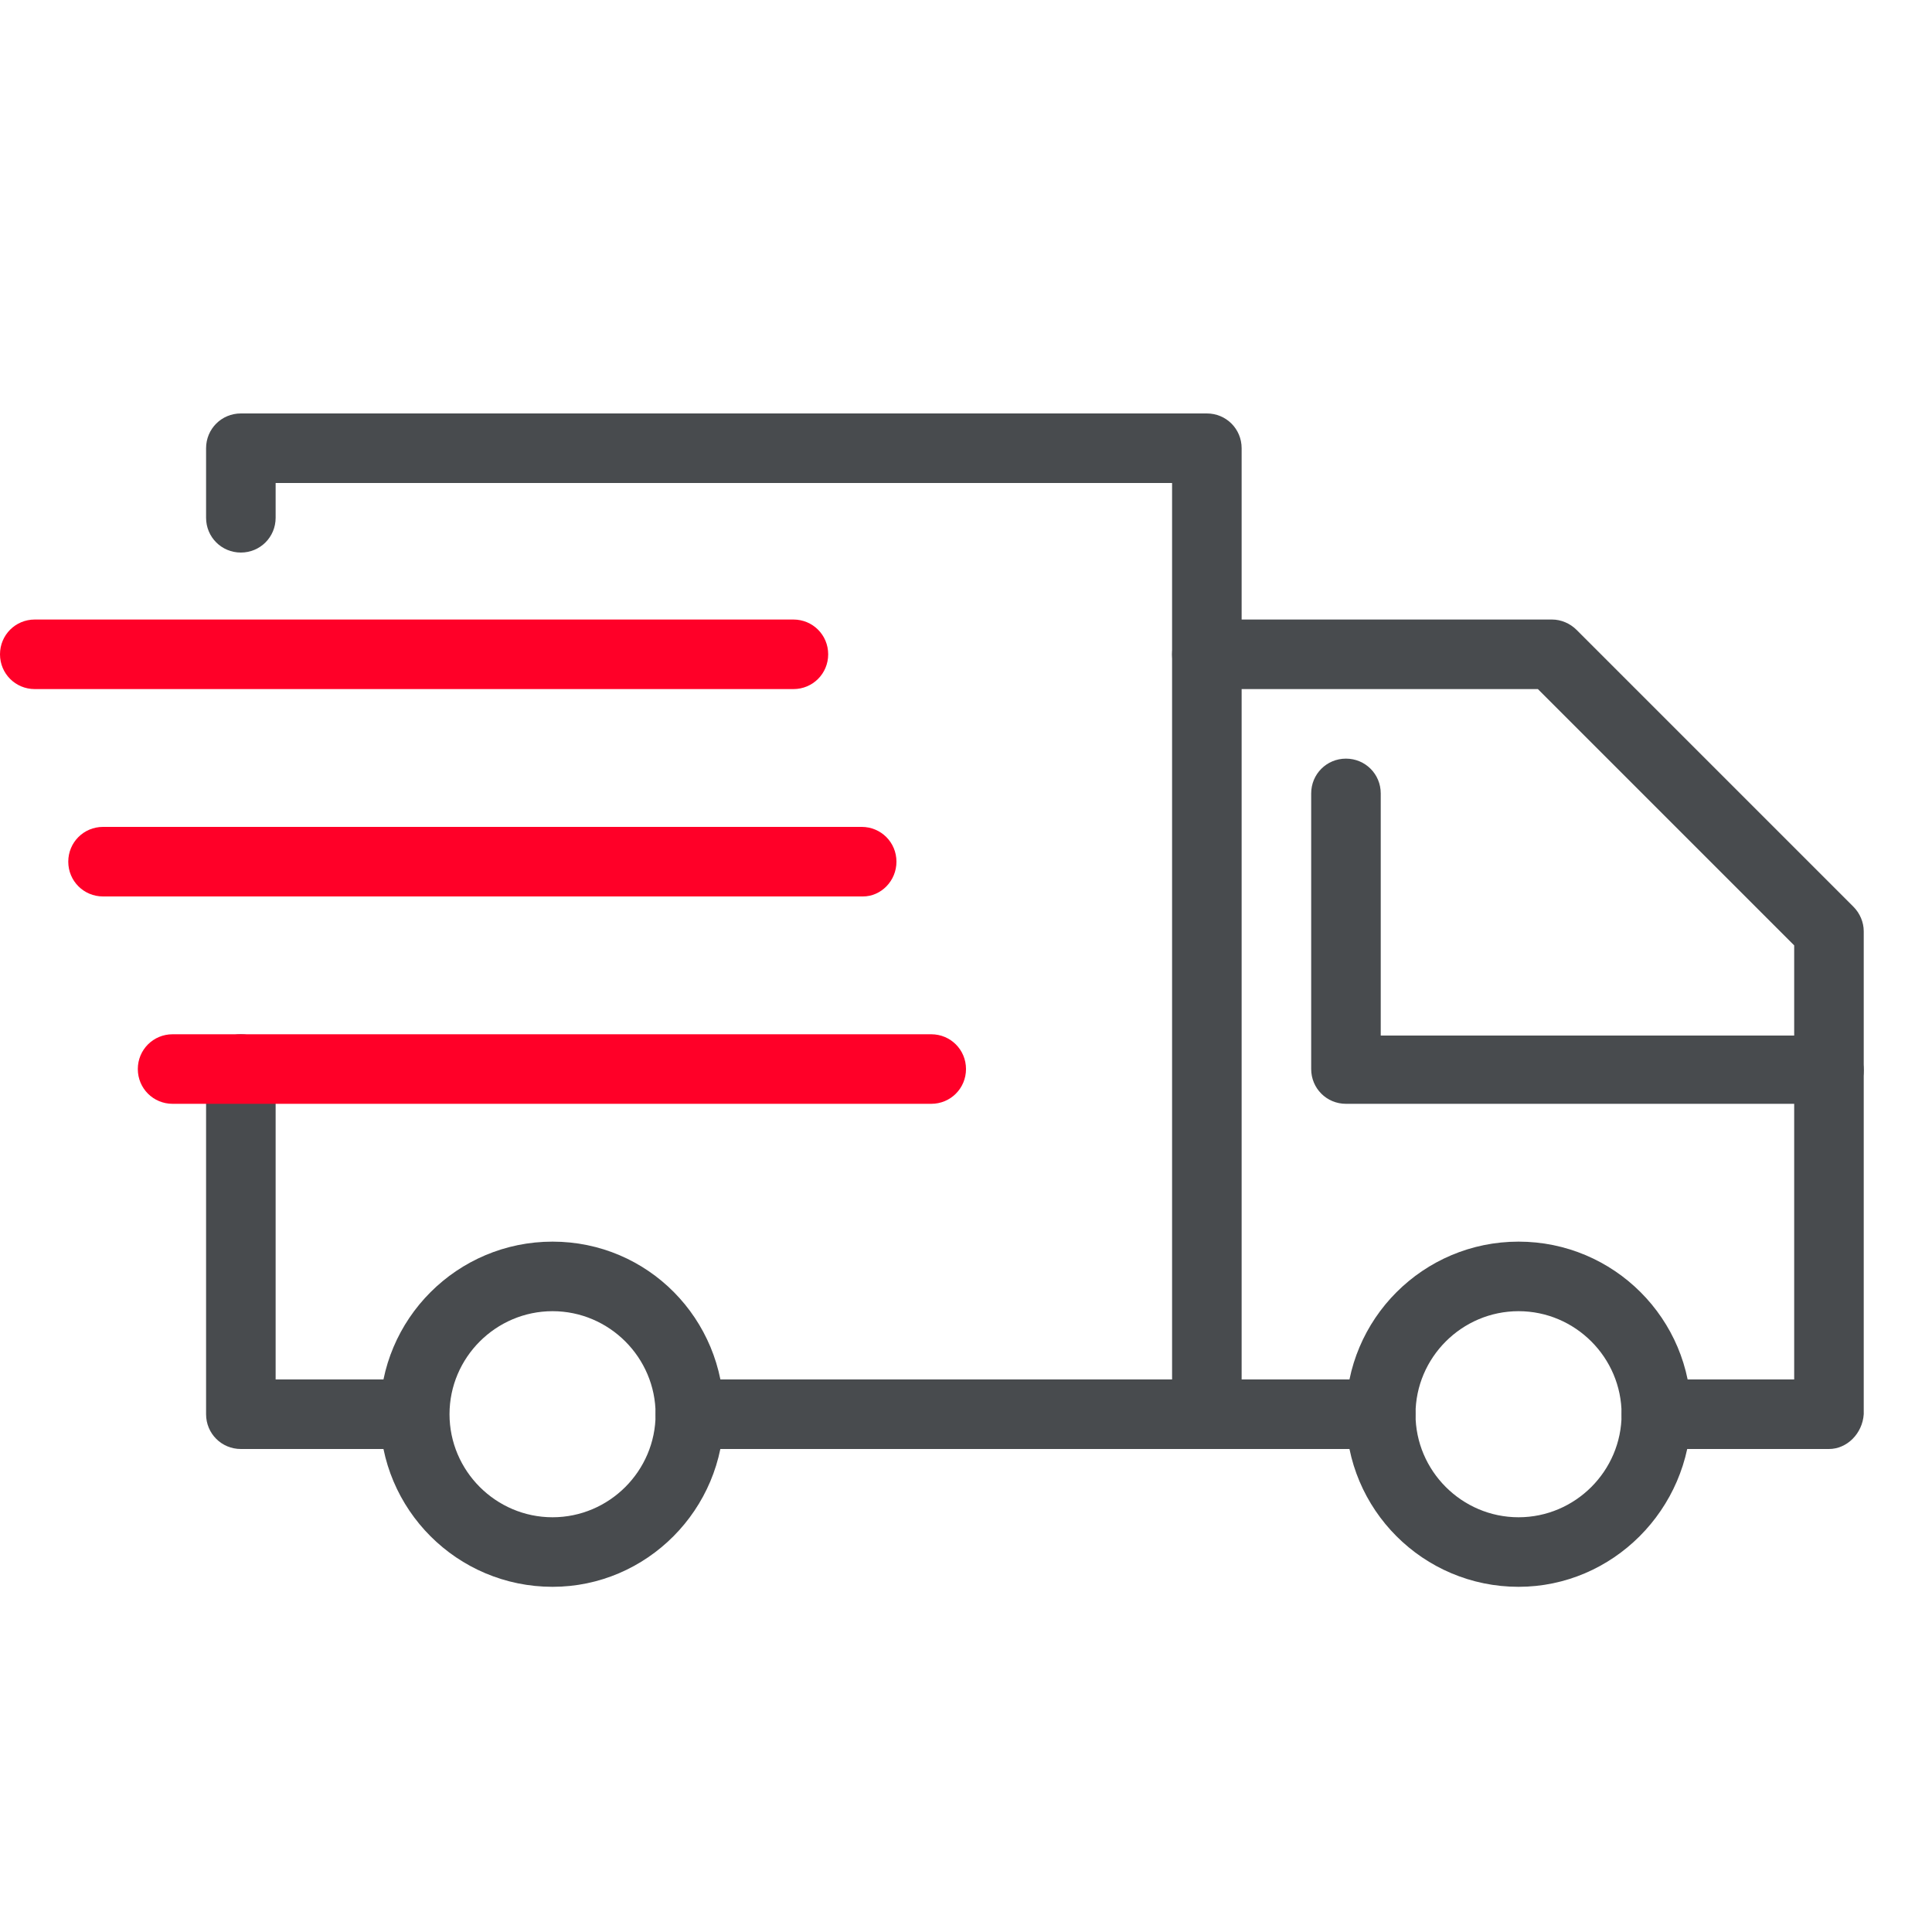
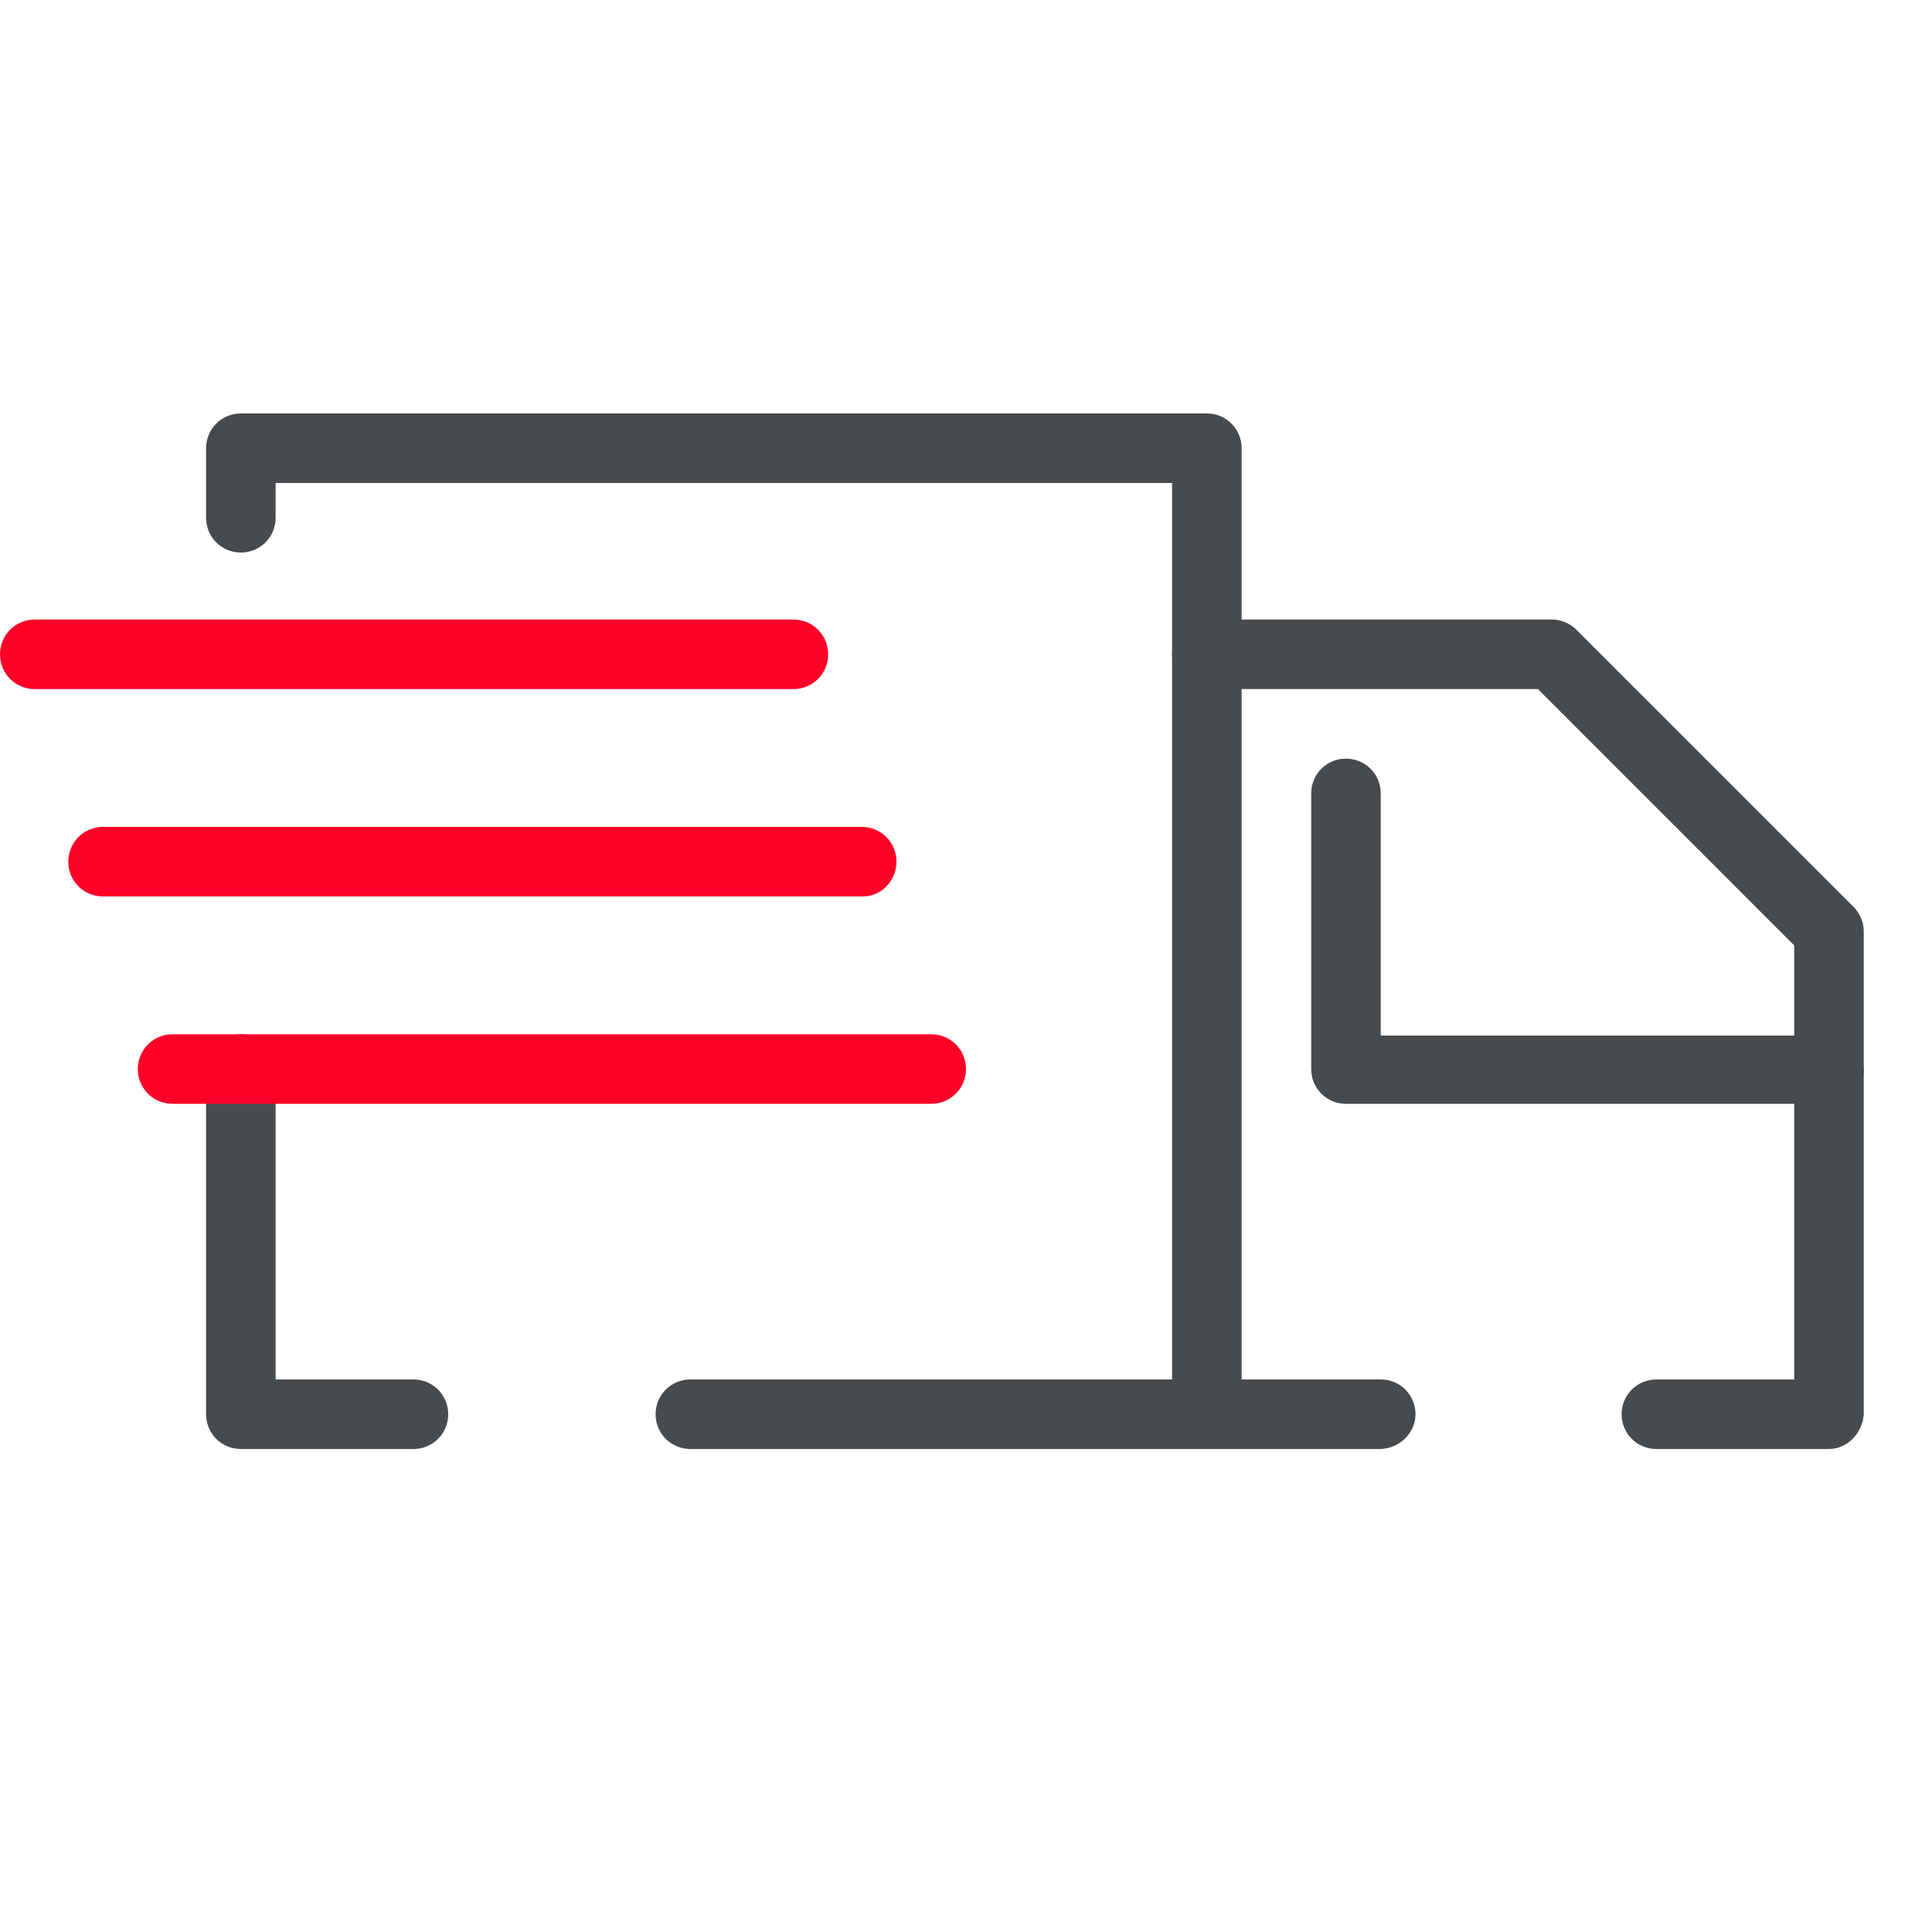
<svg xmlns="http://www.w3.org/2000/svg" version="1.1" id="Слой_1" x="0px" y="0px" viewBox="-354.2 205.6 150 150" style="enable-background:new -354.2 205.6 150 150;" xml:space="preserve">
  <style type="text/css">
	.st0{fill:none;}
	.st1{fill:#484B4E;}
	.st2{fill:#ff0028;}
</style>
  <g>
    <rect x="-354.2" y="205.6" class="st0" width="150" height="150" />
    <g>
      <g>
-         <path class="st1" d="M-236.3,328.8c-7.4,0-13.4-6-13.4-13.4c0-7.4,6-13.4,13.4-13.4s13.4,6,13.4,13.4     C-223,322.8-229,328.8-236.3,328.8z M-236.3,307.4c-4.4,0-8,3.6-8,8s3.6,8,8,8s8-3.6,8-8S-231.9,307.4-236.3,307.4z" />
-       </g>
+         </g>
      <g>
-         <path class="st1" d="M-311.3,328.8c-7.4,0-13.4-6-13.4-13.4c0-7.4,6-13.4,13.4-13.4s13.3,6,13.3,13.4     C-298,322.8-304,328.8-311.3,328.8z M-311.3,307.4c-4.4,0-8,3.6-8,8s3.6,8,8,8s8-3.6,8-8S-306.9,307.4-311.3,307.4z" />
-       </g>
+         </g>
      <g>
        <path class="st1" d="M-212.2,318.1h-13.4c-1.5,0-2.7-1.2-2.7-2.7s1.2-2.7,2.7-2.7h10.7V279l-19.9-19.9h-25.7     c-1.5,0-2.7-1.2-2.7-2.7c0-1.5,1.2-2.7,2.7-2.7h26.8c0.7,0,1.4,0.3,1.9,0.8l21.5,21.5c0.5,0.5,0.8,1.2,0.8,1.9v37.5     C-209.6,316.9-210.8,318.1-212.2,318.1z" />
      </g>
      <g>
        <path class="st1" d="M-322.1,318.1h-13.4c-1.5,0-2.7-1.2-2.7-2.7v-26.8c0-1.5,1.2-2.7,2.7-2.7s2.7,1.2,2.7,2.7v24.1h10.7     c1.5,0,2.7,1.2,2.7,2.7S-320.6,318.1-322.1,318.1z" />
      </g>
      <g>
        <path class="st1" d="M-260.5,318.1c-1.5,0-2.7-1.2-2.7-2.7v-72.3h-69.6v2.7c0,1.5-1.2,2.7-2.7,2.7s-2.7-1.2-2.7-2.7v-5.4     c0-1.5,1.2-2.7,2.7-2.7h75c1.5,0,2.7,1.2,2.7,2.7v75C-257.8,316.9-259,318.1-260.5,318.1z" />
      </g>
      <g>
        <path class="st2" d="M-281.9,291.3h-58.9c-1.5,0-2.7-1.2-2.7-2.7s1.2-2.7,2.7-2.7h58.9c1.5,0,2.7,1.2,2.7,2.7     S-280.4,291.3-281.9,291.3z" />
      </g>
      <g>
        <path class="st2" d="M-287.2,275.2h-59c-1.5,0-2.7-1.2-2.7-2.7s1.2-2.7,2.7-2.7h58.9c1.5,0,2.7,1.2,2.7,2.7     S-285.8,275.2-287.2,275.2z" />
      </g>
      <g>
        <path class="st2" d="M-292.6,259.1h-58.9c-1.5,0-2.7-1.2-2.7-2.7c0-1.5,1.2-2.7,2.7-2.7h58.9c1.5,0,2.7,1.2,2.7,2.7     C-289.9,257.9-291.1,259.1-292.6,259.1z" />
      </g>
      <g>
        <path class="st1" d="M-247.1,318.1h-53.5c-1.5,0-2.7-1.2-2.7-2.7s1.2-2.7,2.7-2.7h53.6c1.5,0,2.7,1.2,2.7,2.7     S-245.6,318.1-247.1,318.1z" />
      </g>
      <g>
        <path class="st1" d="M-212.2,291.3h-37.5c-1.5,0-2.7-1.2-2.7-2.7v-21.4c0-1.5,1.2-2.7,2.7-2.7s2.7,1.2,2.7,2.7V286h34.8     c1.5,0,2.7,1.2,2.7,2.7S-210.8,291.3-212.2,291.3z" />
      </g>
    </g>
  </g>
</svg>